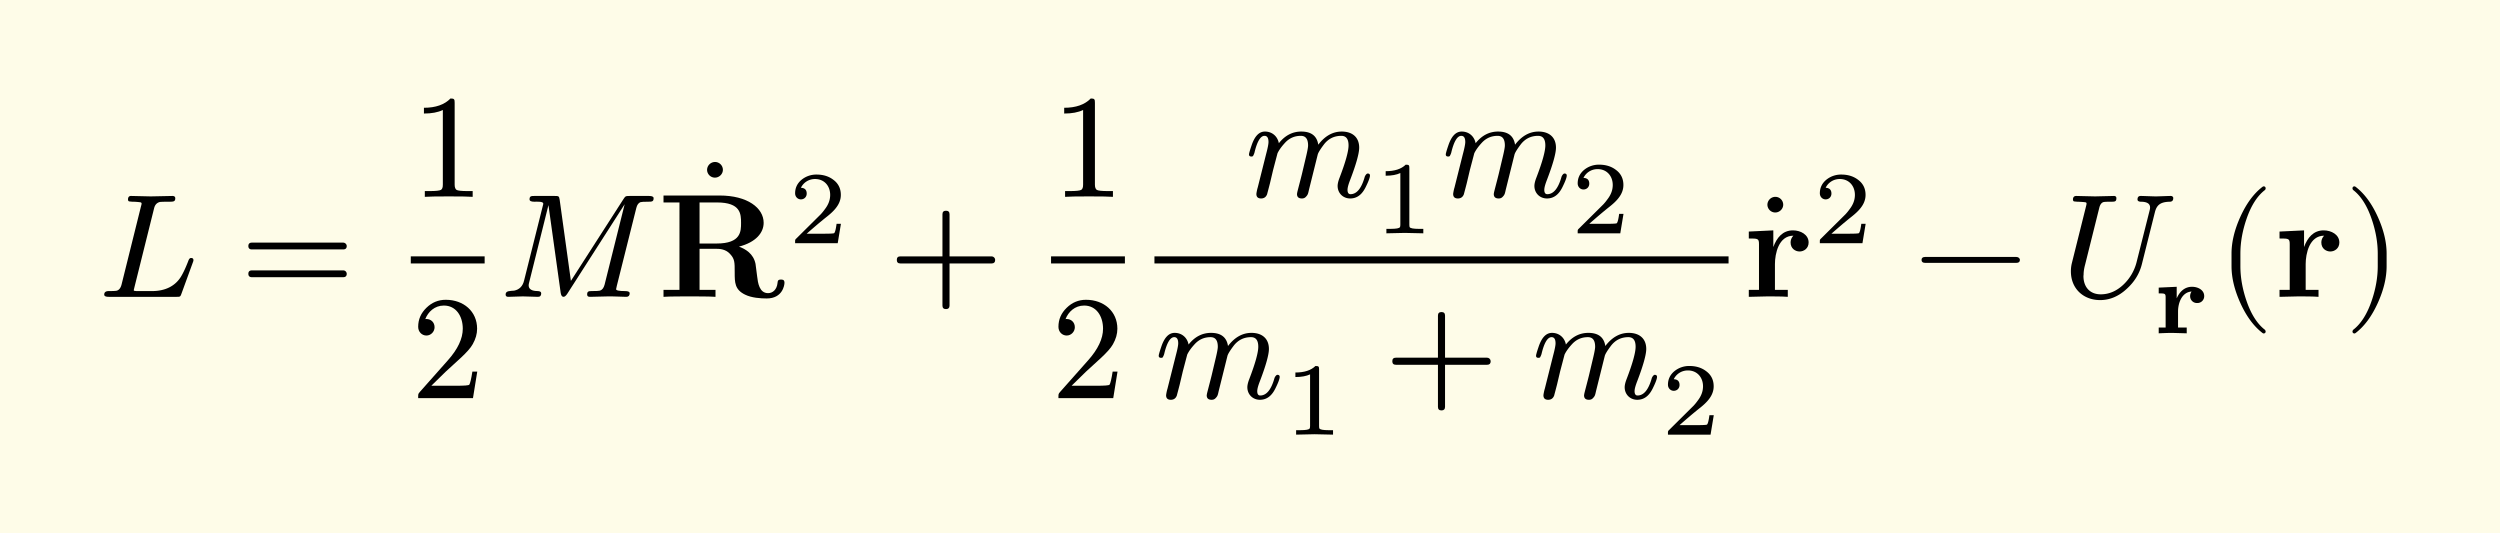
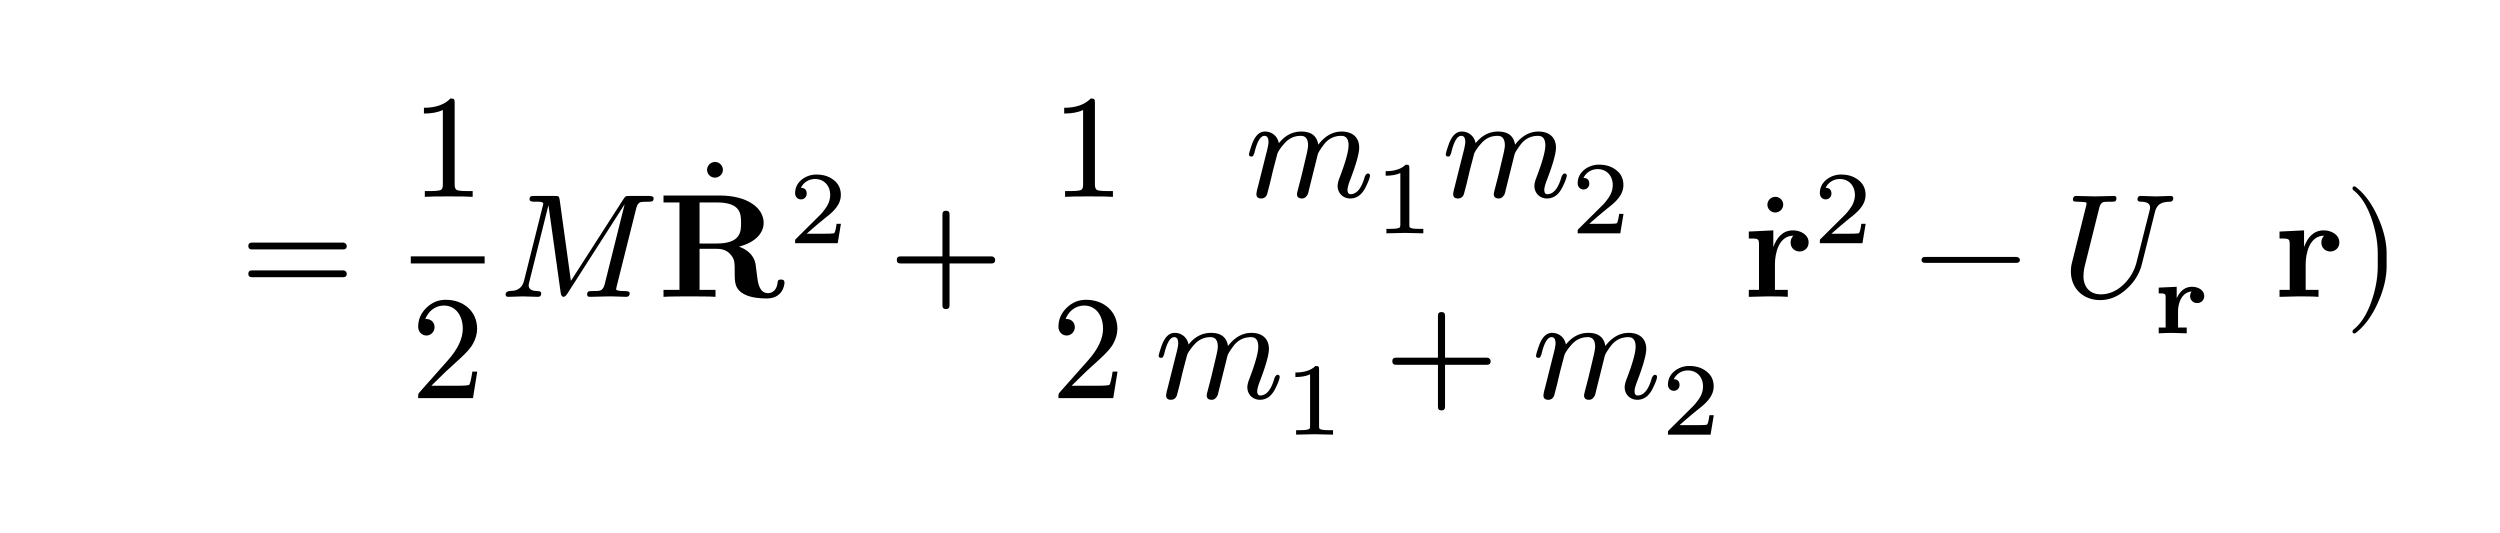
<svg xmlns="http://www.w3.org/2000/svg" xmlns:xlink="http://www.w3.org/1999/xlink" width="338.518" height="72.187" class="typst-doc" viewBox="0 0 253.889 54.14">
-   <path fill="#fefce8" d="M0 0v54.14h253.889V0Z" class="typst-shape" />
  <g class="typst-group">
    <g class="typst-group">
      <use xlink:href="#a" class="typst-text" transform="matrix(1 0 0 -1 10 30.145)" />
      <use xlink:href="#b" class="typst-text" transform="matrix(1 0 0 -1 24.382 30.145)" />
      <use xlink:href="#c" class="typst-text" transform="matrix(1 0 0 -1 41.718 19.99)" />
      <use xlink:href="#d" class="typst-text" transform="matrix(1 0 0 -1 41.718 40.435)" />
      <path fill="none" stroke="#000" stroke-width=".72" d="M41.718 26.395h7.5" class="typst-shape" />
      <use xlink:href="#e" class="typst-text" transform="matrix(1 0 0 -1 50.718 30.145)" />
      <use xlink:href="#f" class="typst-text" transform="matrix(1 0 0 -1 76.578 26.605)" />
      <use xlink:href="#g" class="typst-text" transform="matrix(1 0 0 -1 66.798 30.145)" />
      <use xlink:href="#h" class="typst-text" transform="matrix(1 0 0 -1 80.088 24.7)" />
      <use xlink:href="#i" class="typst-text" transform="matrix(1 0 0 -1 90.236 30.145)" />
      <use xlink:href="#c" class="typst-text" transform="matrix(1 0 0 -1 106.74 19.99)" />
      <use xlink:href="#d" class="typst-text" transform="matrix(1 0 0 -1 106.74 40.435)" />
-       <path fill="none" stroke="#000" stroke-width=".72" d="M106.74 26.395h7.5" class="typst-shape" />
      <g class="typst-group">
        <use xlink:href="#j" class="typst-text" transform="matrix(1 0 0 -1 126.408 19.99)" />
        <use xlink:href="#k" class="typst-text" transform="matrix(1 0 0 -1 139.578 23.695)" />
        <use xlink:href="#j" class="typst-text" transform="matrix(1 0 0 -1 146.392 19.99)" />
        <use xlink:href="#h" class="typst-text" transform="matrix(1 0 0 -1 159.562 23.695)" />
        <use xlink:href="#j" class="typst-text" transform="matrix(1 0 0 -1 117.24 40.435)" />
        <use xlink:href="#k" class="typst-text" transform="matrix(1 0 0 -1 130.41 44.14)" />
        <use xlink:href="#i" class="typst-text" transform="matrix(1 0 0 -1 140.557 40.435)" />
        <use xlink:href="#j" class="typst-text" transform="matrix(1 0 0 -1 155.56 40.435)" />
        <use xlink:href="#h" class="typst-text" transform="matrix(1 0 0 -1 168.73 44.14)" />
-         <path fill="none" stroke="#000" stroke-width=".72" d="M117.24 26.395h58.305" class="typst-shape" />
      </g>
      <use xlink:href="#f" class="typst-text" transform="matrix(1 0 0 -1 184.26 30.145)" />
      <use xlink:href="#l" class="typst-text" transform="matrix(1 0 0 -1 177.045 30.145)" />
      <use xlink:href="#h" class="typst-text" transform="matrix(1 0 0 -1 184.155 24.7)" />
      <use xlink:href="#m" class="typst-text" transform="matrix(1 0 0 -1 194.303 30.145)" />
      <use xlink:href="#n" class="typst-text" transform="matrix(1 0 0 -1 209.306 30.145)" />
      <use xlink:href="#o" class="typst-text" transform="matrix(1 0 0 -1 218.651 33.85)" />
      <use xlink:href="#p" class="typst-text" transform="matrix(1 0 0 -1 225.109 30.145)" />
      <use xlink:href="#l" class="typst-text" transform="matrix(1 0 0 -1 230.944 30.145)" />
      <use xlink:href="#q" class="typst-text" transform="matrix(1 0 0 -1 238.054 30.145)" />
    </g>
  </g>
  <defs>
    <symbol id="a" overflow="visible">
-       <path d="M7.8 10.005c0 .165-.105.24-.3.24L5.31 10.2l-1.965.045C3.12 10.26 3 10.14 3 9.885c0-.105.045-.18.135-.195.135-.015.255-.03.33-.03a6 6 0 0 0 .795-.06c.075-.015.12-.06.12-.135 0-.03-.015-.12-.06-.27L2.34 1.23C2.25.9 2.1.705 1.875.63 1.785.6 1.515.585 1.05.585.735.585.585.465.585.225.585.075.735 0 1.05 0h6.855c.375 0 .405 0 .51.285l1.17 3.21c.045.105.06.18.06.225 0 .15-.075.225-.24.225-.15 0-.225-.135-.3-.345-.285-.735-.555-1.29-.78-1.635-.555-.84-1.5-1.38-2.88-1.38H4.05c-.165 0-.27 0-.315.015-.105 0-.15.03-.15.075 0 .03.03.135.075.33l1.995 8.01c.09.345.285.54.57.615.09.015.405.03.945.03.42 0 .63 0 .63.345" />
-     </symbol>
+       </symbol>
    <symbol id="b" overflow="visible">
      <path d="M10.47 5.505H1.2c-.24 0-.36-.12-.36-.345s.12-.345.36-.345h9.27c.24 0 .36.12.36.345 0 .18-.165.345-.36.345m0-2.82H1.2c-.24 0-.36-.12-.36-.345s.12-.345.36-.345h9.27c.24 0 .36.12.36.345a.35.35 0 0 1-.36.345" />
    </symbol>
    <symbol id="c" overflow="visible">
      <path d="M4.035 9.99q-.922-.945-2.7-.945V8.46c.78 0 1.425.12 1.92.36V1.23c0-.27-.06-.45-.195-.525s-.51-.12-1.11-.12h-.525V0q.563.045 2.43.045T6.285 0v.585H5.76c-.615 0-.99.045-1.11.12s-.195.255-.195.525v8.31c0 .36-.03.45-.42.45" />
    </symbol>
    <symbol id="d" overflow="visible">
      <path d="M3.555 9.99c-.765 0-1.41-.27-1.965-.81S.75 8.01.75 7.245c0-.51.375-.885.84-.885.45 0 .825.39.825.84 0 .495-.36.84-.84.84-.045 0-.075 0-.105-.015.285.735.945 1.38 1.89 1.38 1.23 0 1.92-1.065 1.92-2.355 0-1.005-.51-2.085-1.53-3.225L.93.645C.735.42.75.435.75 0h5.565l.435 2.7h-.495c-.12-.765-.225-1.2-.315-1.335-.075-.075-.525-.105-1.35-.105H2.085L3.54 2.685c1.02.96 2.31 1.995 2.745 2.79q.45.787.45 1.575c0 1.77-1.38 2.94-3.18 2.94" />
    </symbol>
    <symbol id="e" overflow="visible">
      <path d="M8.91.24C8.91.075 9 0 9.195 0l1.845.045C11.385.06 12.6 0 12.885 0c.225 0 .345.12.345.36 0 .15-.15.225-.465.225-.615 0-.915.06-.915.195 0 .045.03.15.075.345l1.98 7.905c.075.315.225.51.42.585.09.03.36.045.795.045.375 0 .54.015.54.36 0 .15-.15.225-.465.225H13.23c-.435 0-.435-.03-.63-.315L7.26 1.62 6.12 9.855c-.06.375-.09.39-.525.39h-2.04c-.33 0-.495-.015-.495-.345 0-.165.165-.24.48-.24.3 0 .915.045.915-.195 0-.03-.015-.12-.06-.27L2.505 1.65C2.37 1.08 2.025.735 1.5.63 1.125.585.63.645.63.24.63.075.72 0 .9 0c.27 0 1.215.045 1.485.045C2.67.045 3.63 0 3.915 0c.225 0 .33.12.33.36 0 .135-.105.21-.33.225q-.945 0-.945.585c0 .06.015.165.06.33l1.95 7.815L6.225.39C6.27.135 6.36 0 6.51 0c.12 0 .24.105.375.3l5.835 9.105-2.04-8.175c-.09-.33-.24-.525-.465-.6-.09-.03-.375-.045-.84-.045-.315 0-.465-.03-.465-.345" />
    </symbol>
    <symbol id="f" overflow="visible">
      <path d="M-3.165 9.36a.8.8 0 0 1-.795.795.813.813 0 0 1-.81-.795.8.8 0 0 1 .795-.795c.435 0 .81.36.81.795" />
    </symbol>
    <symbol id="g" overflow="visible">
      <path d="M12.87 1.425c0 .33-.21.33-.36.33-.315 0-.33-.15-.345-.345-.075-.705-.51-1.035-.96-1.035-.9 0-1.035 1.065-1.11 1.695-.03.165-.15 1.2-.165 1.275C9.72 4.395 8.895 4.86 8.25 5.1c1.74.45 2.505 1.425 2.505 2.415 0 1.515-1.65 2.775-4.47 2.775h-5.7v-.705h1.62V.705H.585V0c.54.045 2.01.045 2.64.045s2.1 0 2.64-.045v.705h-1.62v4.17H6c.21 0 .87 0 1.335-.51.48-.525.48-.81.48-1.905 0-.99 0-1.725 1.05-2.235.66-.33 1.59-.39 2.205-.39 1.605 0 1.8 1.35 1.8 1.59M8.46 7.5c0-.84 0-2.085-2.475-2.085h-1.74v4.17h1.77c2.415 0 2.445-1.17 2.445-2.085" />
    </symbol>
    <symbol id="h" overflow="visible">
      <path d="M1.25 4.452c.335 0 .587.252.587.588 0 .378-.199.577-.587.588.23.494.756.892 1.438.892.924 0 1.533-.692 1.533-1.616 0-.505-.178-.988-.546-1.46a5 5 0 0 0-.41-.504L.777.473C.64.347.661.315.661 0h4.326l.326 1.974h-.441c-.074-.556-.157-.882-.252-.955-.053-.032-.378-.053-.997-.053H1.837c.704.62 1.355 1.176 1.974 1.67.473.367.809.692 1.019.976q.473.614.473 1.292c0 .65-.252 1.165-.767 1.543-.451.346-1.018.525-1.69.525a2.36 2.36 0 0 1-1.502-.504c-.452-.367-.683-.83-.683-1.396 0-.357.263-.62.589-.62" />
    </symbol>
    <symbol id="i" overflow="visible">
      <path d="M10.47 4.11H6.195v4.275q0 .36-.36.36t-.36-.36V4.11H1.2q-.36 0-.36-.36t.36-.36h4.275V-.885q0-.36.36-.36t.36.36V3.39h4.275q.36 0 .36.36c0 .195-.165.36-.36.36" />
    </symbol>
    <symbol id="j" overflow="visible">
      <path d="M9.855 6.63c-.915 0-1.71-.45-2.385-1.335-.135.885-.705 1.335-1.725 1.335-.885 0-1.65-.39-2.28-1.185-.12.66-.645 1.185-1.41 1.185-.615 0-1.065-.495-1.38-1.47-.165-.48-.24-.765-.24-.855 0-.135.075-.21.24-.21a.27.27 0 0 1 .165.045c.075.135.12.24.15.345.27 1.14.615 1.71 1.02 1.71q.405 0 .405-.63c0-.195-.075-.6-.24-1.215L1.32.945c-.06-.18-.135-.57-.135-.66 0-.3.165-.45.48-.45.3 0 .51.15.615.45.015.075.12.45.285 1.095l.315 1.335.45 1.71c.165.345.42.69.75 1.05q.652.72 1.62.72c.495 0 .735-.33.735-.975q0-.292-.225-1.215l-.405-1.71C5.7 1.86 5.46.96 5.34.48 5.325.375 5.31.315 5.31.285q0-.45.495-.45c.165 0 .285.045.39.15.225.225.24.33.33.735l.885 3.555c.045.195.255.54.615 1.02.45.6 1.05.9 1.785.9.495 0 .735-.33.735-.975 0-.585-.3-1.68-.915-3.285-.135-.345-.195-.63-.195-.825 0-.735.555-1.275 1.275-1.275.675 0 1.185.375 1.56 1.125.3.6.45 1.005.45 1.2 0 .135-.075.21-.24.21-.105-.015-.21-.15-.285-.315C11.865.87 11.385.27 10.74.27c-.195 0-.3.15-.3.435 0 .225.09.555.27 1.02.615 1.605.915 2.7.915 3.27 0 1.065-.705 1.635-1.77 1.635" />
    </symbol>
    <symbol id="k" overflow="visible">
      <path d="M3.182 6.972c-.452-.441-1.124-.662-2.037-.662v-.46c.619 0 1.112.094 1.49.272V.894c0-.137-.01-.221-.041-.263q-.08-.176-.945-.178h-.431V0l1.869.042L4.967 0v.452h-.431q-.864.002-.955.178c-.022.042-.032.126-.032.262v5.744c0 .284-.042.336-.367.336" />
    </symbol>
    <symbol id="l" overflow="visible">
      <path d="M6.63 5.52c0 .795-.81 1.23-1.59 1.23-1.05 0-1.65-.75-1.995-1.695V6.75l-2.49-.12v-.705c.93 0 1.035 0 1.035-.585V.705H.555V0l1.89.045c.57 0 1.53 0 2.07-.045v.705H3.21V3.33c0 1.05.375 2.88 1.875 2.88 0 0-.285-.255-.285-.69 0-.615.48-.915.915-.915s.915.315.915.915" />
    </symbol>
    <symbol id="m" overflow="visible">
      <path d="M10.47 4.05H1.2c-.24 0-.36-.105-.36-.3s.12-.3.36-.3h9.27c.24 0 .36.105.36.3 0 .18-.18.3-.36.3" />
    </symbol>
    <symbol id="n" overflow="visible">
      <path d="M9.63 10.2c-.285 0-1.245.045-1.53.045-.225 0-.33-.12-.33-.36q0-.202.315-.225c.645 0 .96-.195.96-.585 0-.09-.015-.195-.045-.3L7.665 3.48A4.73 4.73 0 0 0 6.36 1.26C5.655.585 4.875.255 4.035.255c-1.11 0-1.755.75-1.755 1.86l.015.135c0 .285.045.615.15 1.005l1.44 5.775q.112.472.405.585c.09.03.345.045.78.045.39 0 .555 0 .555.36 0 .15-.09.225-.255.225L3.465 10.2l-1.905.045c-.24 0-.345-.135-.345-.36 0-.105.045-.18.12-.195.15-.015.27-.03.345-.03.465-.015.735-.045.81-.06s.105-.06.105-.135c0-.03-.015-.135-.06-.3L1.11 3.45a3.4 3.4 0 0 1-.105-.87c0-1.725 1.245-2.91 2.97-2.91.975 0 1.875.375 2.7 1.14.795.72 1.305 1.56 1.545 2.535L9.54 8.61c.195.765.615 1.035 1.545 1.05q.315.023.315.36v.06c-.045.105-.12.165-.255.165-.285 0-1.23-.045-1.515-.045" />
    </symbol>
    <symbol id="o" overflow="visible">
      <path d="M5.197 3.79c0 .578-.588.935-1.239.935-.756 0-1.26-.504-1.543-1.155h-.01v1.155L.578 4.641v-.588c.619 0 .703 0 .703-.41V.588H.578V0c.042 0 .85.042 1.344.042L3.423 0v.588h-.882v1.617c0 .945.43 1.984 1.375 2.037 0 0-.147-.189-.147-.451a.69.69 0 0 1 .715-.715.69.69 0 0 1 .713.715" />
    </symbol>
    <symbol id="p" overflow="visible">
-       <path d="M4.77-3.72c.135 0 .21.075.21.21 0 .045-.03.105-.075.165-.78.6-1.41 1.59-1.875 2.955-.405 1.185-.615 2.355-.615 3.51v1.26c0 1.155.21 2.325.615 3.51.465 1.365 1.095 2.355 1.875 2.955a.24.24 0 0 1 .075.165c0 .135-.075.21-.21.21a.3.3 0 0 1-.105-.045c-.9-.69-1.65-1.71-2.265-3.075-.585-1.305-.885-2.535-.885-3.72V3.12c0-1.185.3-2.415.885-3.72.615-1.365 1.365-2.385 2.265-3.075a.3.3 0 0 1 .105-.045" />
-     </symbol>
+       </symbol>
    <symbol id="q" overflow="visible">
      <path d="M1.17-3.675c.9.69 1.65 1.71 2.265 3.075.585 1.305.885 2.535.885 3.72v1.26c0 1.185-.3 2.415-.885 3.72-.615 1.365-1.365 2.385-2.265 3.075a.3.3 0 0 1-.105.045c-.135 0-.21-.075-.21-.21 0-.06.03-.12.075-.165.78-.6 1.41-1.59 1.875-2.955.405-1.185.615-2.355.615-3.51V3.12c0-1.155-.21-2.325-.615-3.51C2.34-1.755 1.71-2.745.93-3.345c-.045-.06-.075-.12-.075-.165 0-.135.075-.21.21-.21.015 0 .06.015.105.045" />
    </symbol>
  </defs>
</svg>